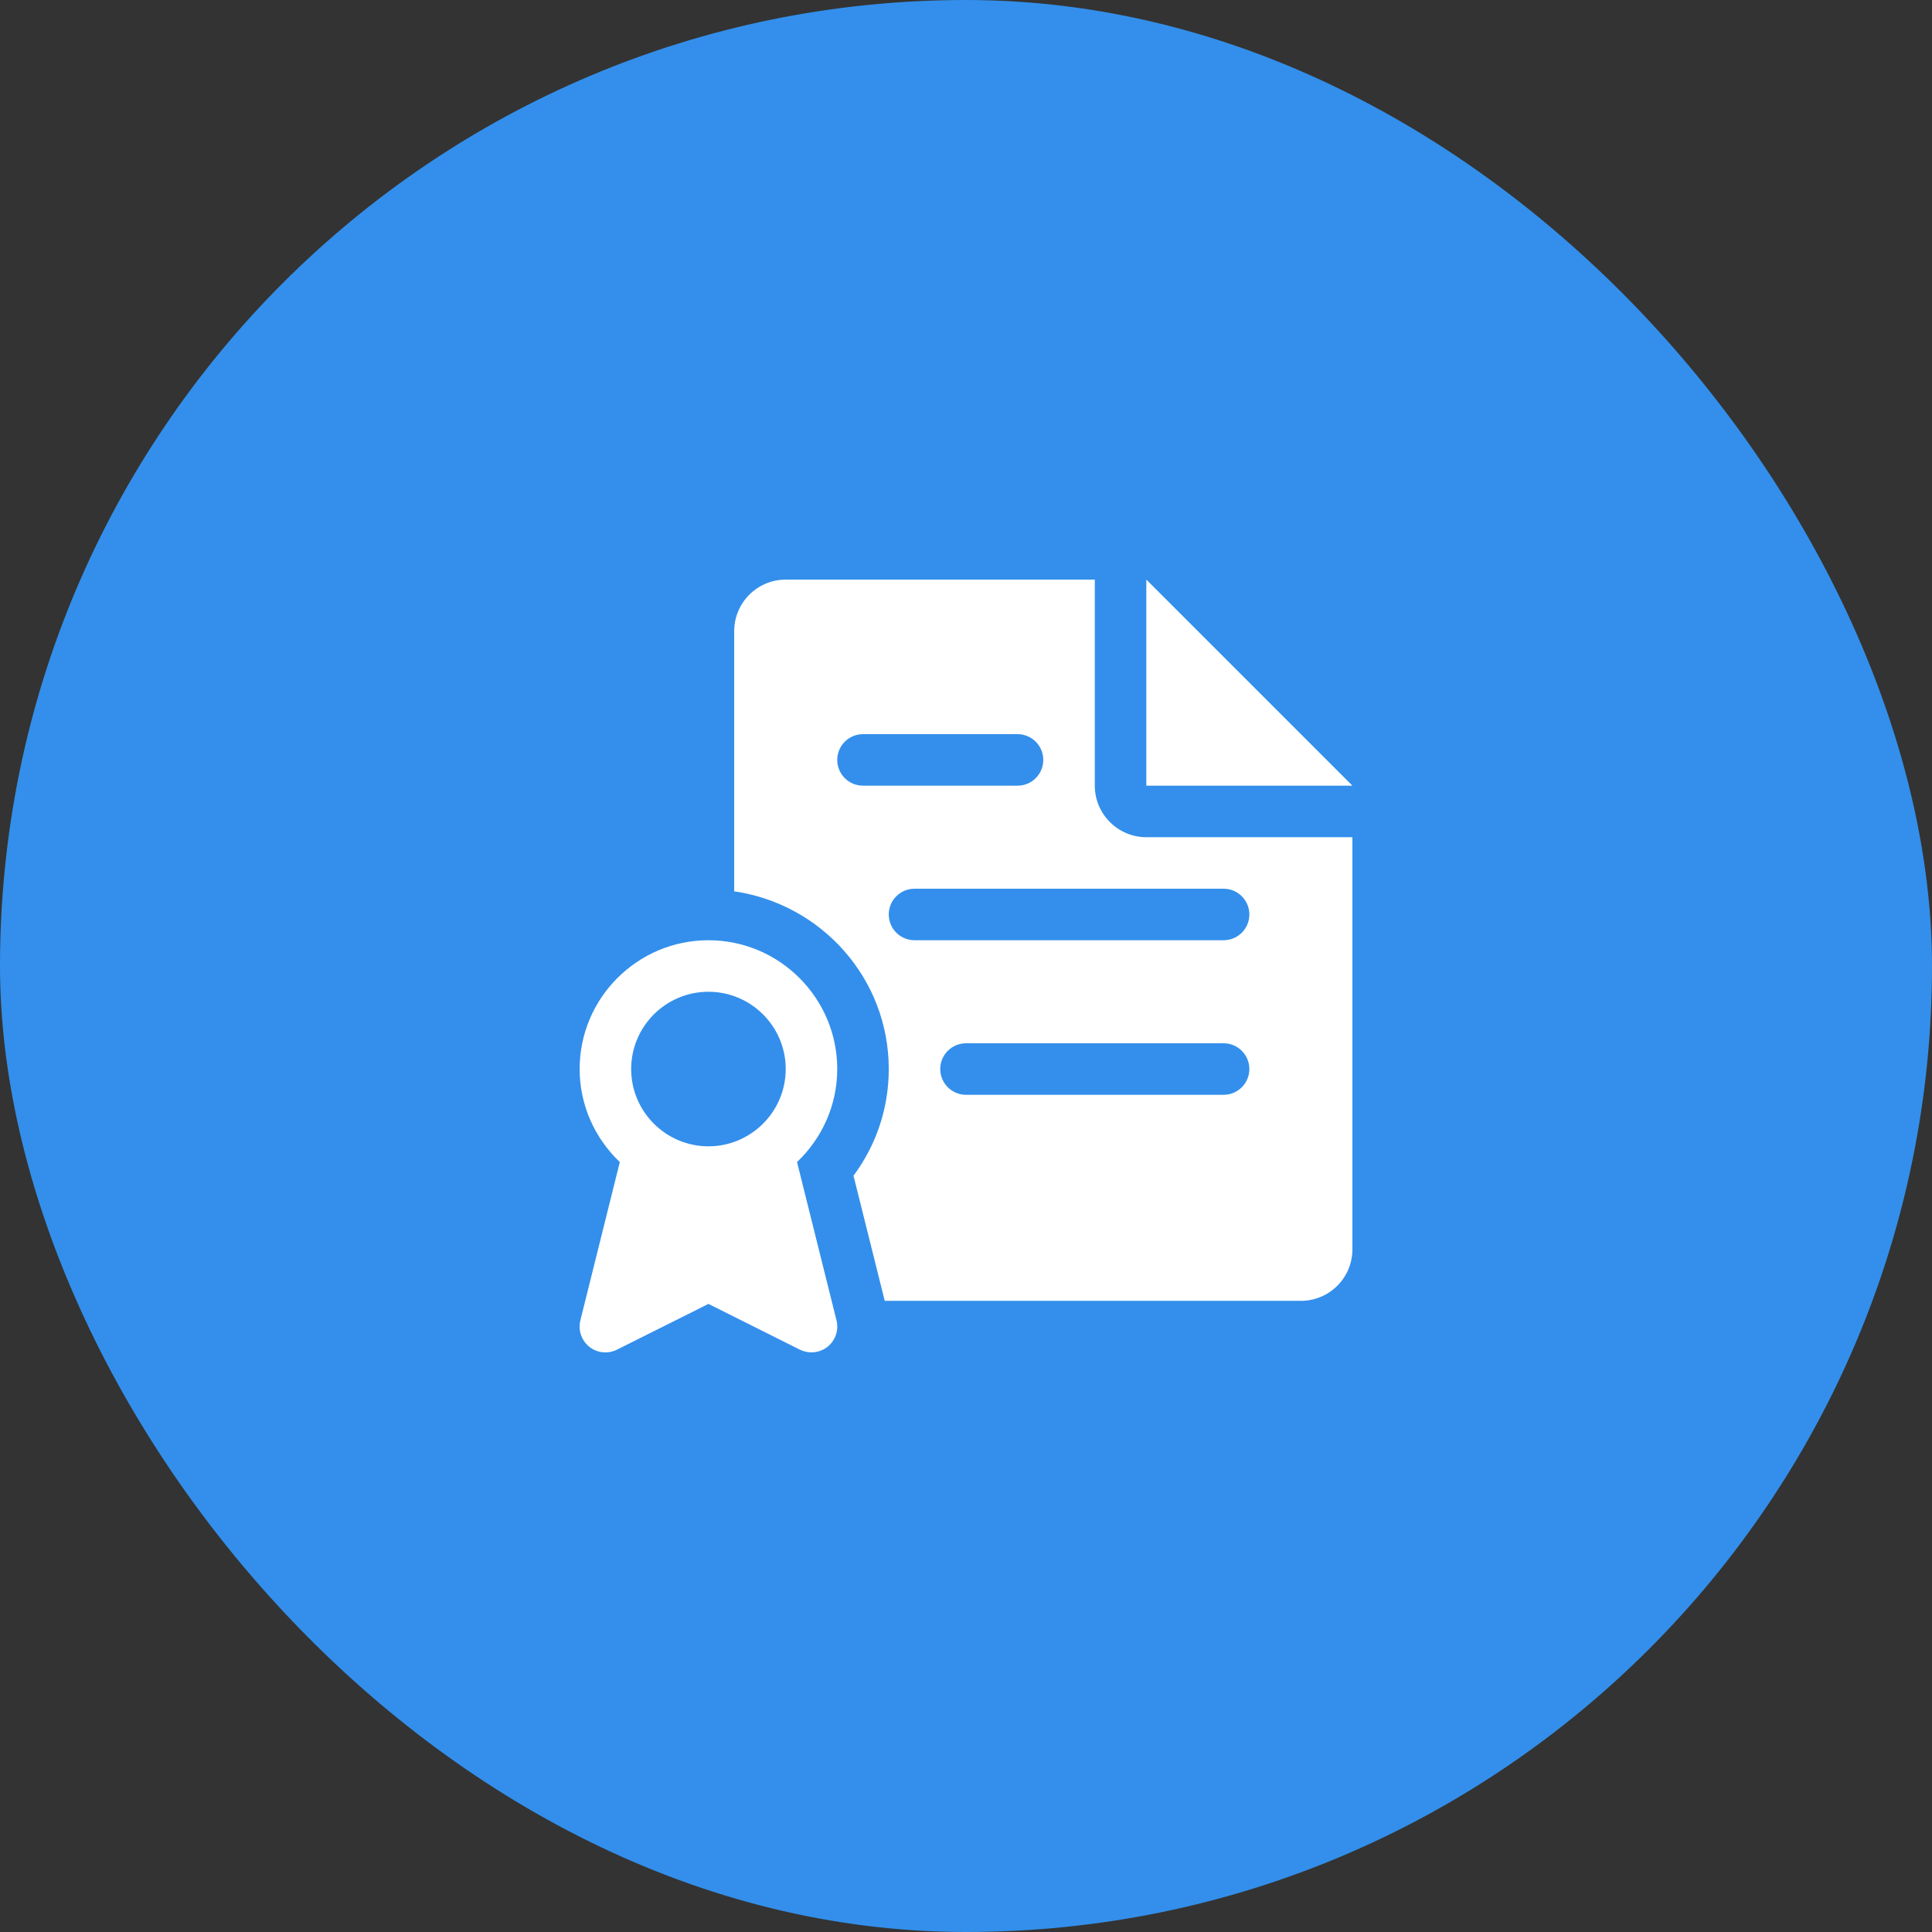
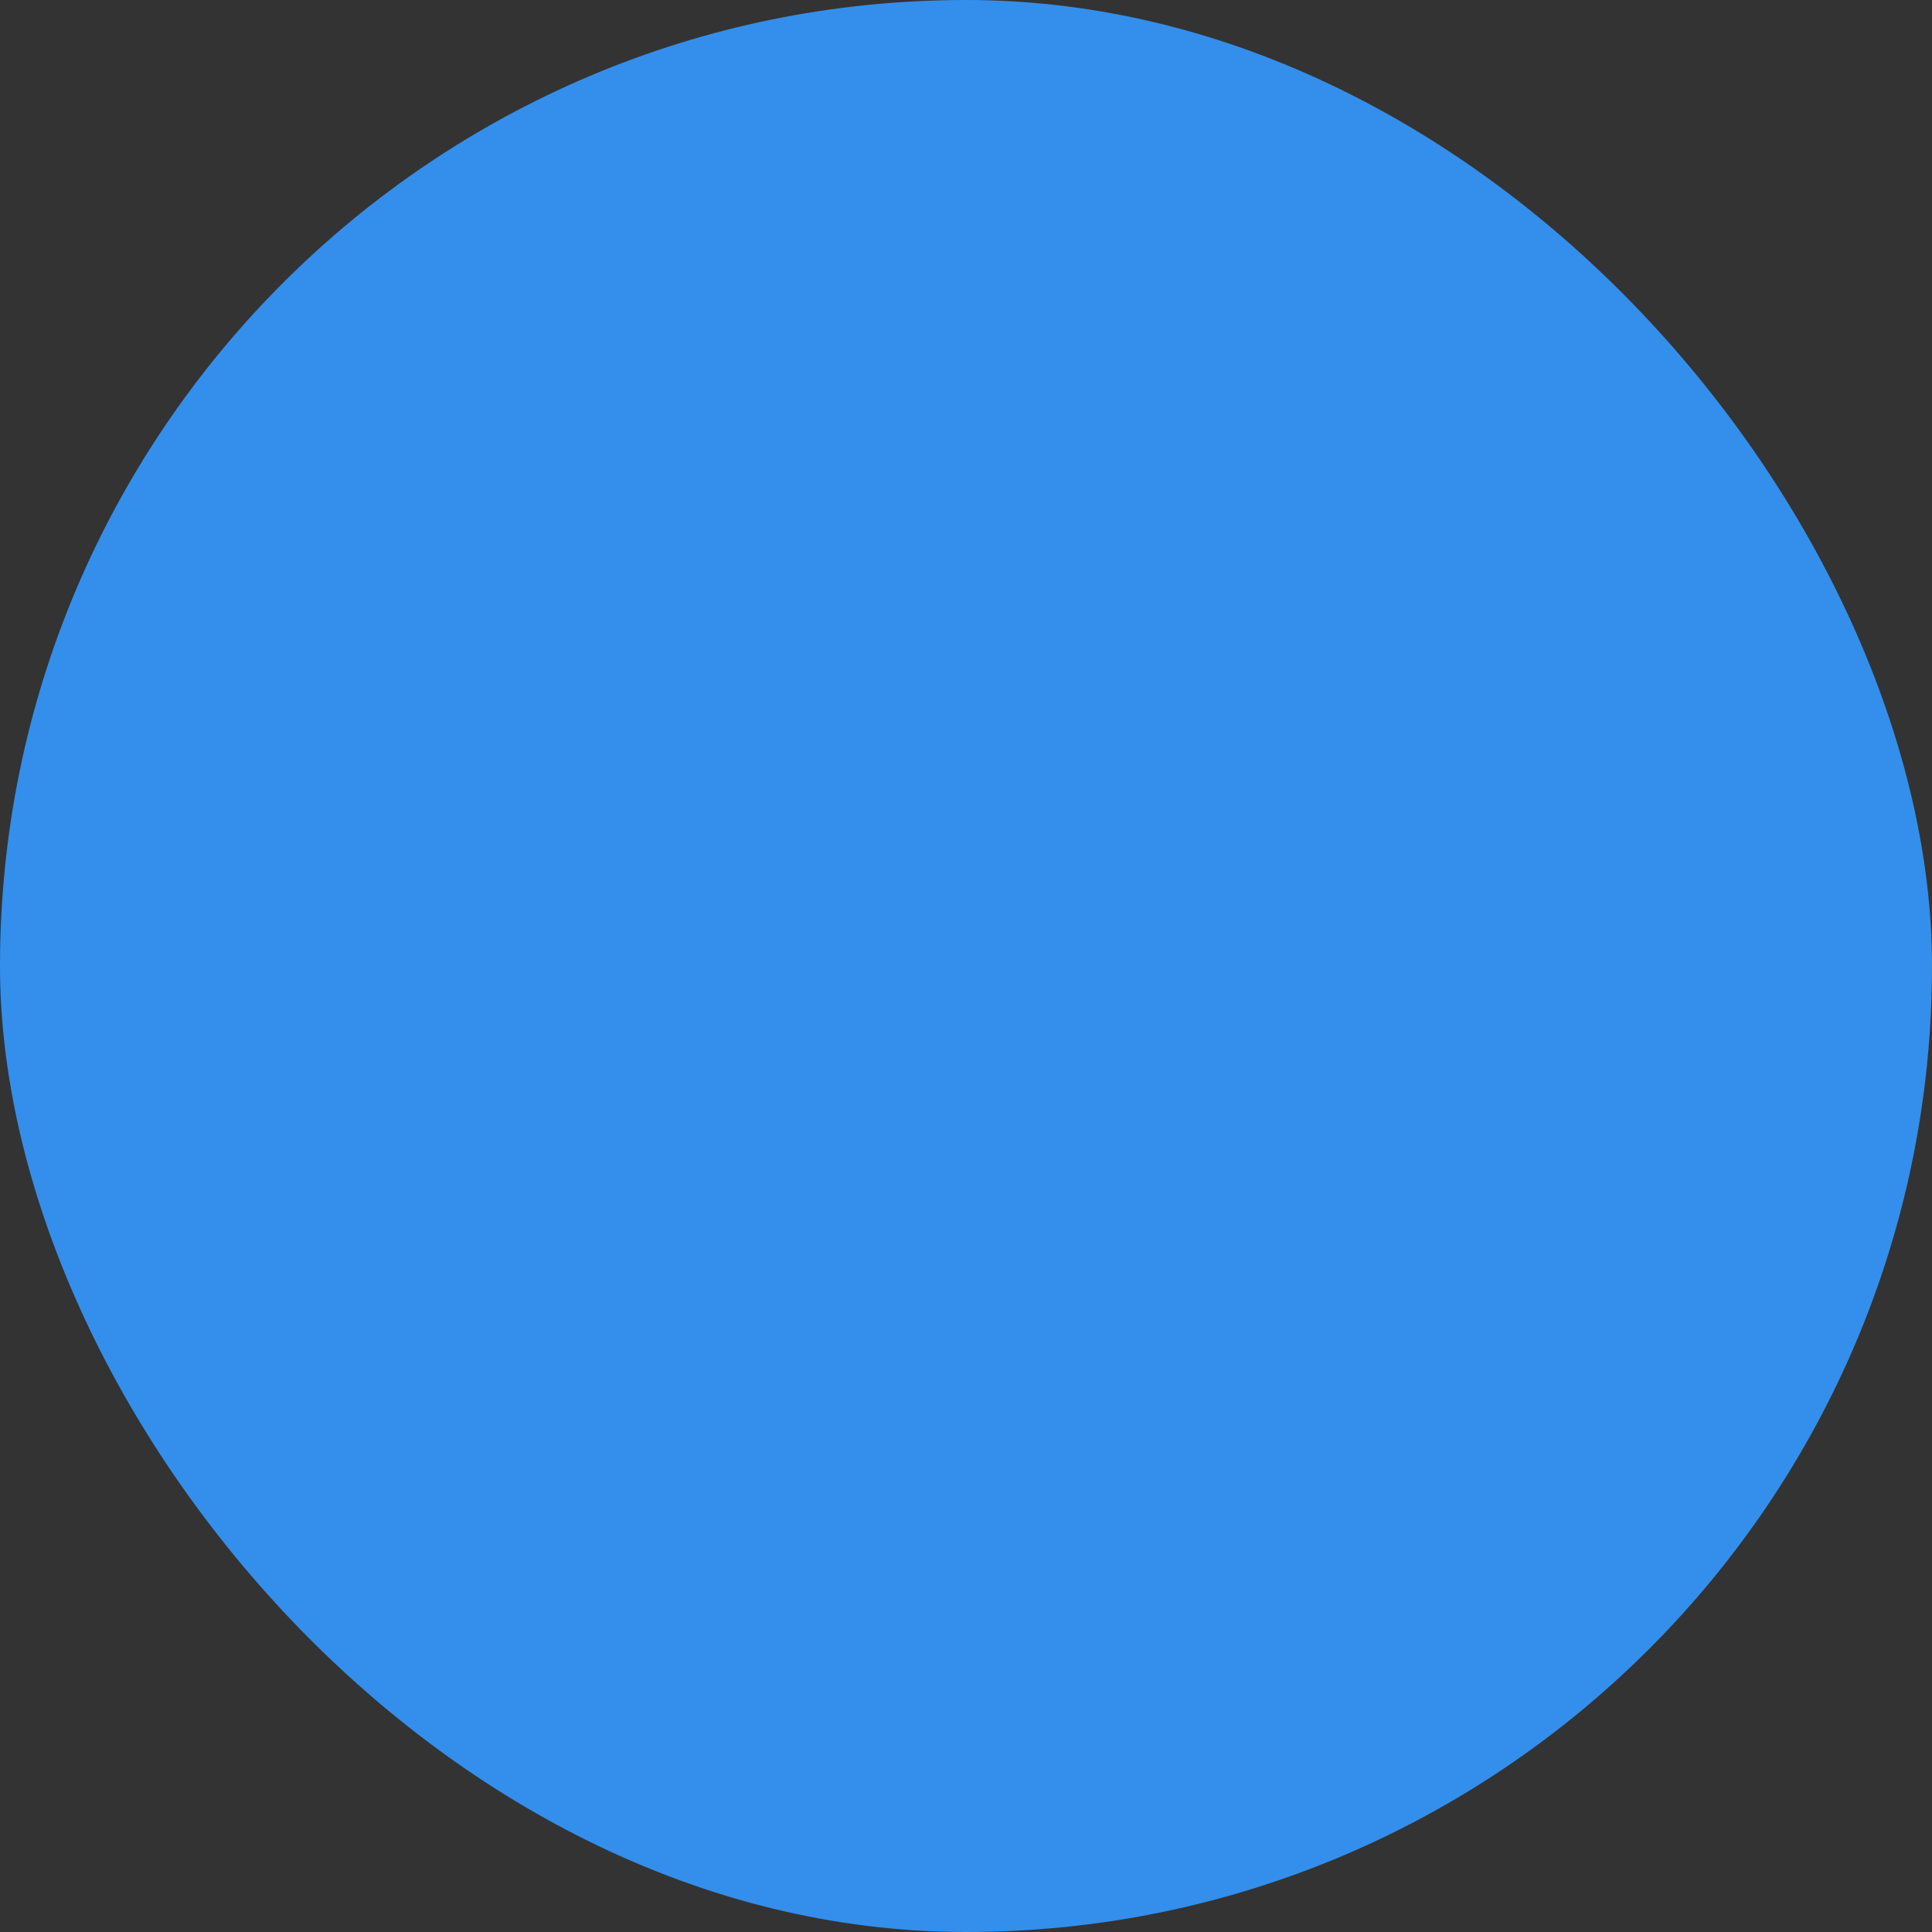
<svg xmlns="http://www.w3.org/2000/svg" width="48" height="48" viewBox="0 0 48 48" fill="none">
  <rect x="0" y="0" width="48" height="48" fill="#333333" stroke="none" />
  <rect width="48" height="48" rx="24" fill="#338FEB" />
  <g clip-path="url(#clip0_3441_238)">
    <path d="M28.48 14.4V19.52H33.6L28.48 14.4Z" fill="white" />
    <path d="M20.783 32.805L19.802 28.871C20.414 28.289 20.801 27.47 20.801 26.56C20.801 24.796 19.365 23.36 17.601 23.36C15.837 23.36 14.401 24.796 14.401 26.56C14.401 27.47 14.788 28.289 15.399 28.871L14.419 32.805C14.359 33.047 14.446 33.303 14.64 33.46C14.835 33.616 15.104 33.643 15.326 33.533L17.601 32.395L19.874 33.533C19.965 33.576 20.064 33.599 20.161 33.599C20.303 33.599 20.445 33.552 20.561 33.46C20.756 33.303 20.843 33.048 20.783 32.805ZM17.601 28.48C16.542 28.48 15.681 27.618 15.681 26.56C15.681 25.501 16.542 24.64 17.601 24.64C18.659 24.64 19.521 25.501 19.521 26.56C19.521 27.618 18.659 28.48 17.601 28.48Z" fill="white" />
    <path d="M28.48 20.8C27.775 20.8 27.2 20.225 27.2 19.52V14.4H19.521C18.815 14.4 18.241 14.975 18.241 15.68V22.145C20.406 22.459 22.081 24.308 22.081 26.56C22.081 27.527 21.773 28.446 21.205 29.21L21.981 32.319H32.32C33.027 32.319 33.6 31.746 33.6 31.04V20.8H28.48ZM21.441 19.52C21.087 19.52 20.801 19.233 20.801 18.88C20.801 18.527 21.087 18.24 21.441 18.24H25.28C25.634 18.24 25.92 18.527 25.92 18.88C25.92 19.233 25.634 19.52 25.28 19.52H21.441ZM30.4 27.2H24C23.647 27.2 23.36 26.913 23.36 26.56C23.36 26.206 23.647 25.92 24 25.92H30.4C30.753 25.92 31.04 26.206 31.04 26.56C31.04 26.913 30.753 27.2 30.4 27.2ZM30.4 23.36H22.721C22.367 23.36 22.081 23.073 22.081 22.72C22.081 22.367 22.367 22.08 22.721 22.08H30.4C30.753 22.08 31.04 22.367 31.04 22.72C31.04 23.073 30.753 23.36 30.4 23.36Z" fill="white" />
  </g>
  <defs>
    <clipPath id="clip0_3441_238">
-       <rect width="19.2" height="19.2" fill="white" transform="translate(14.4 14.4)" />
-     </clipPath>
+       </clipPath>
  </defs>
</svg>